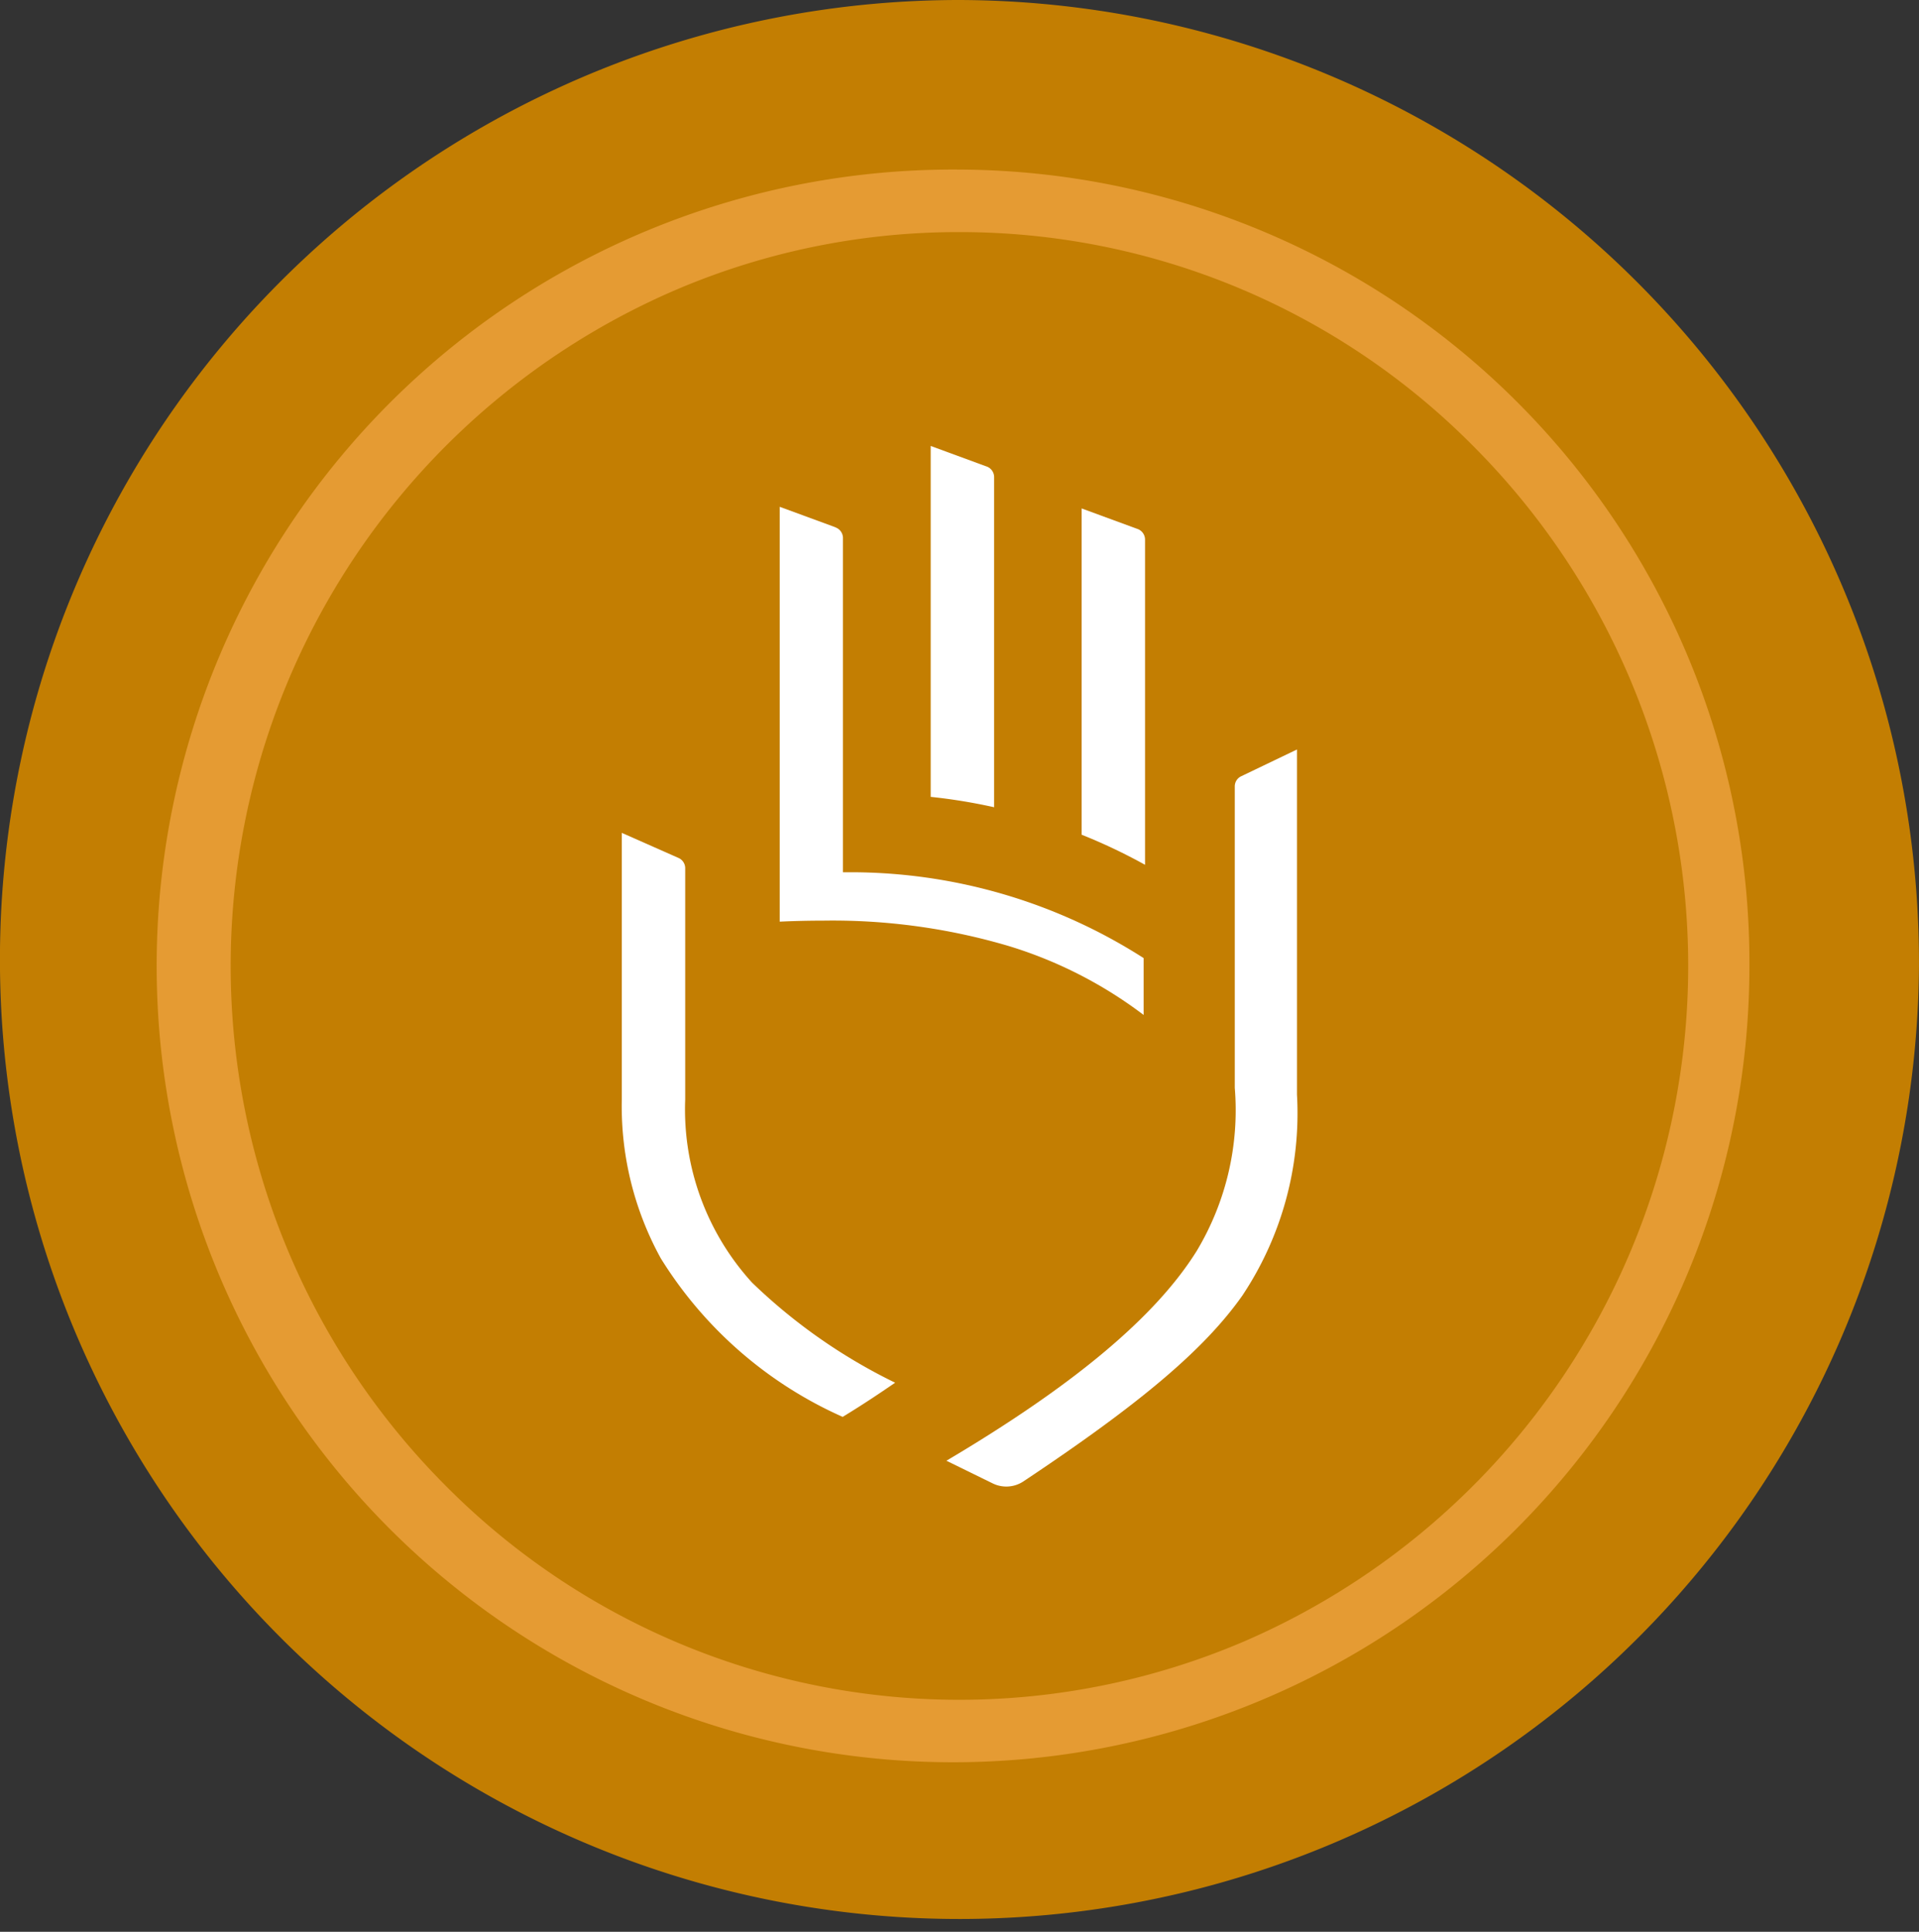
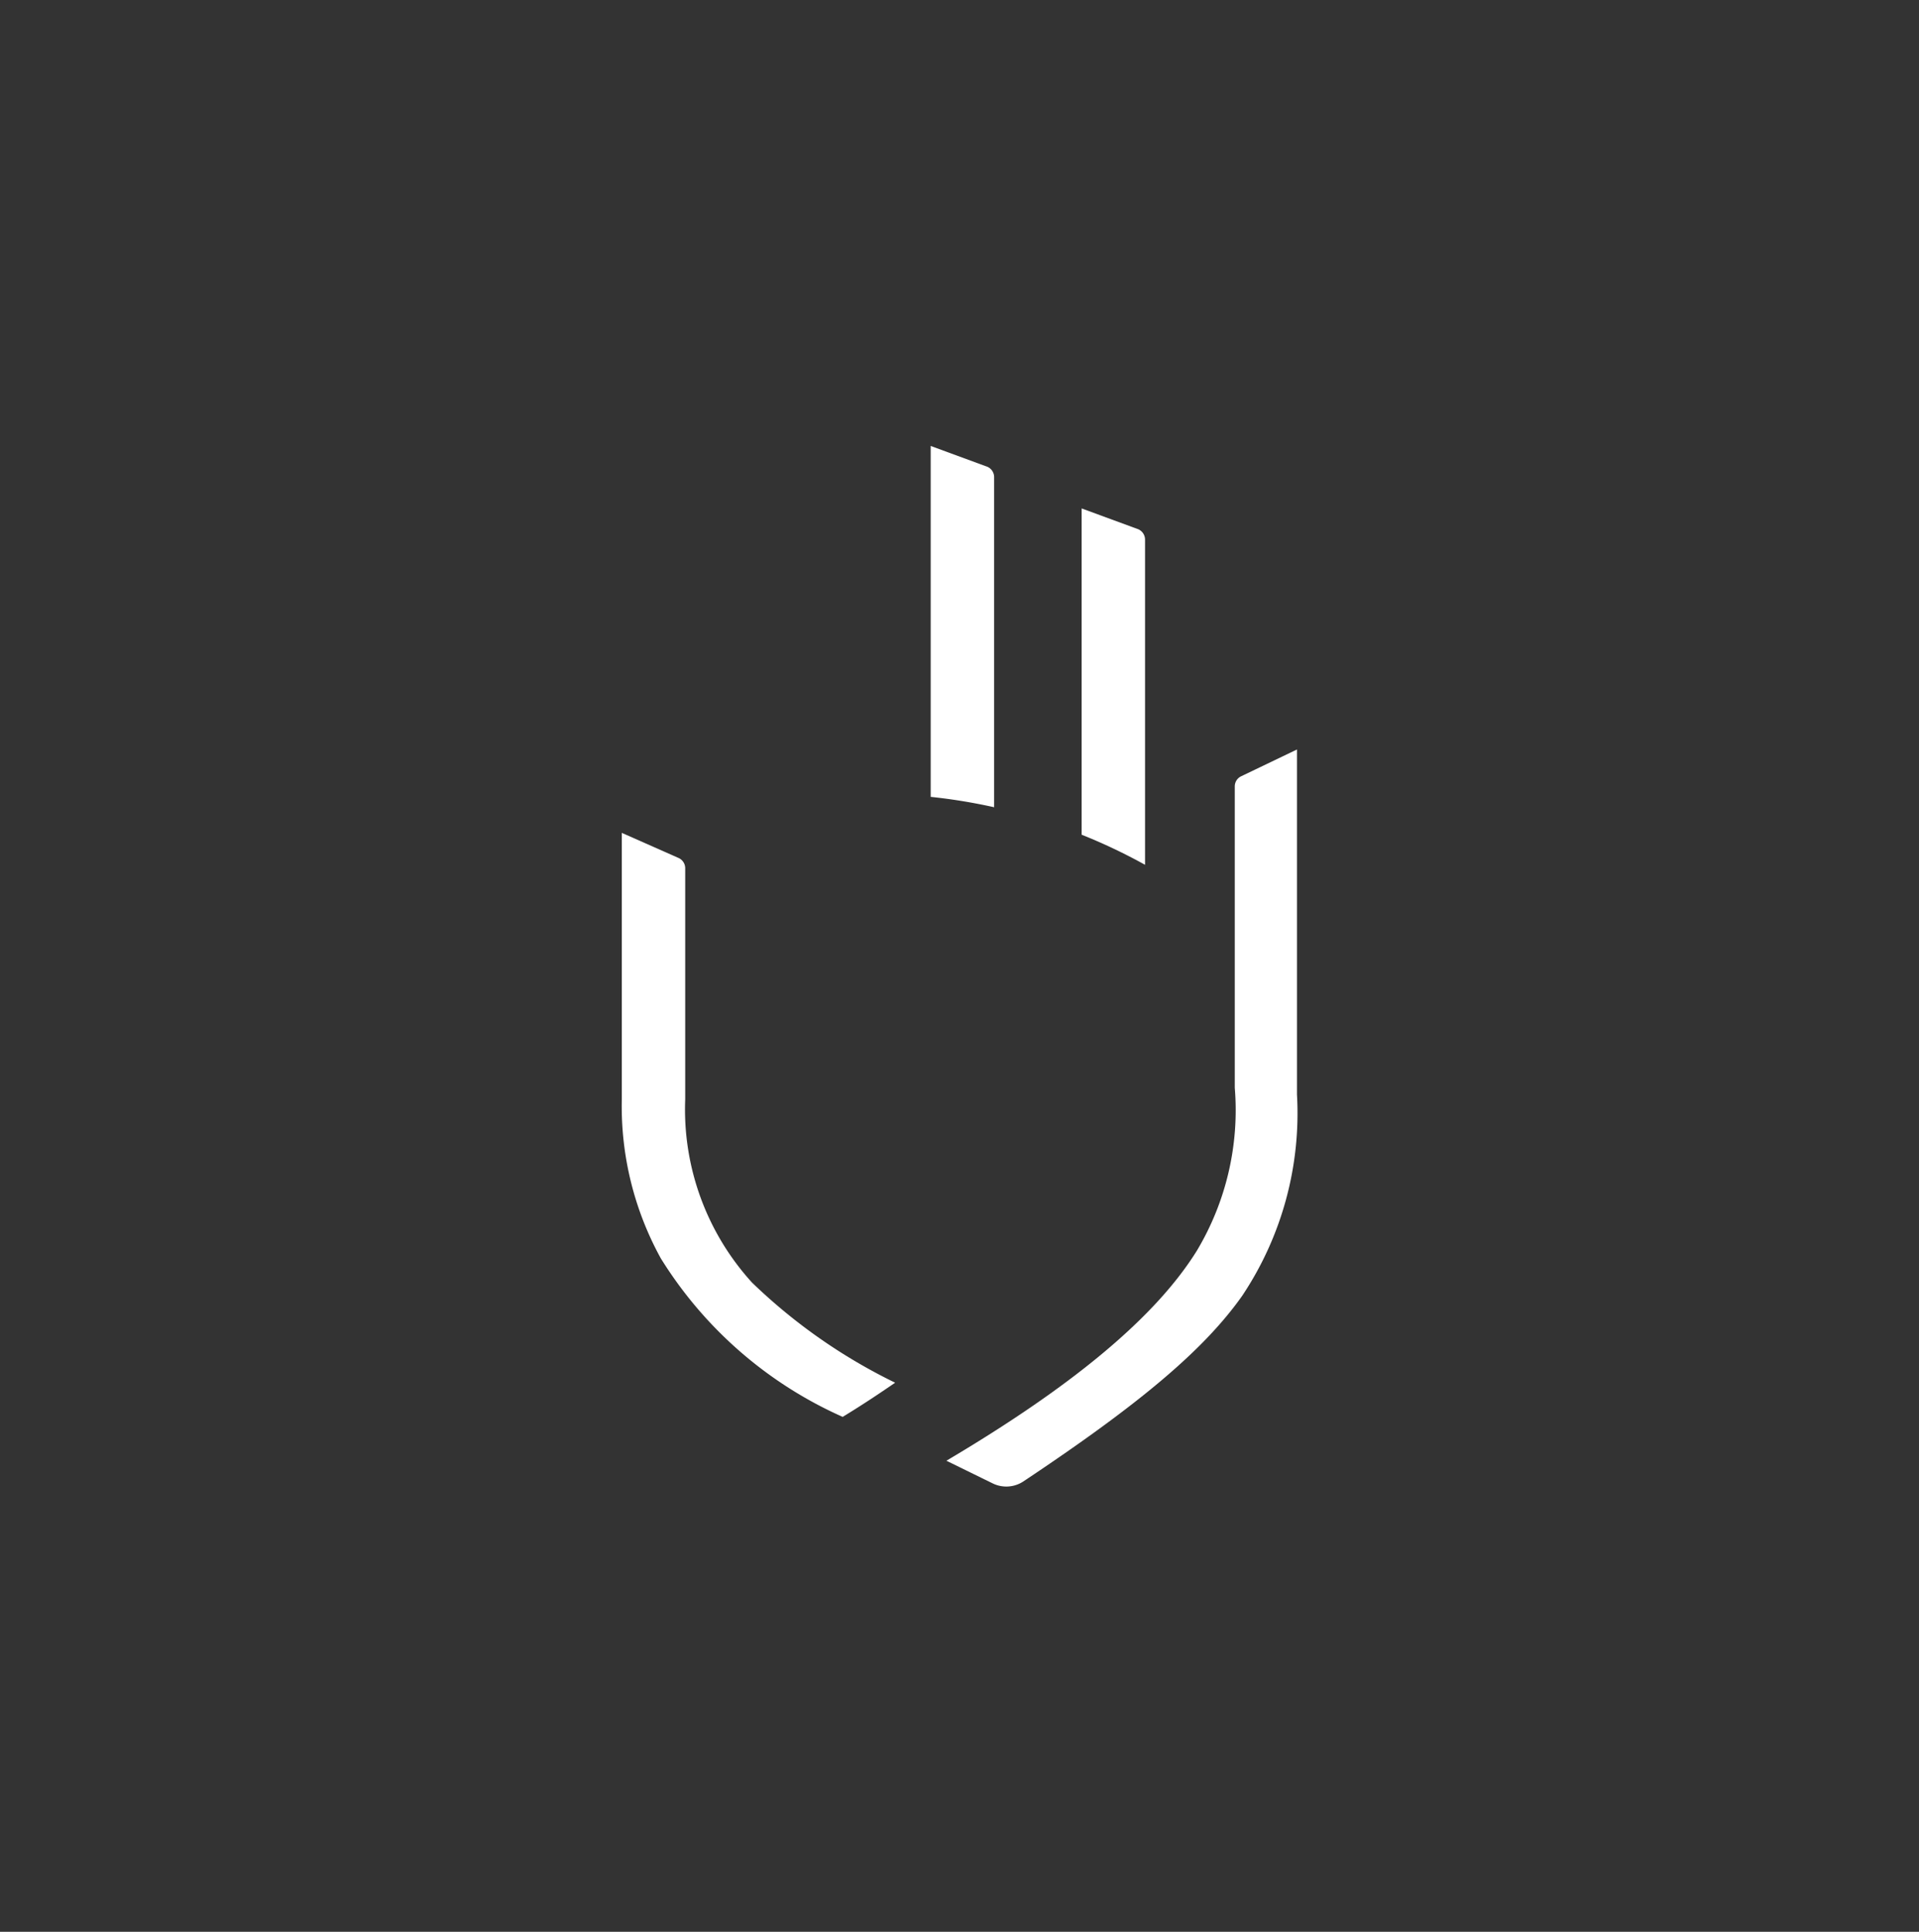
<svg xmlns="http://www.w3.org/2000/svg" width="52.733" height="53.086" viewBox="0 0 52.733 53.086">
  <rect x="0" y="0" width="52.733" height="53.086" fill="#333333" stroke="none" />
  <g id="icon_touch" transform="translate(-3.266 -2.957)">
-     <path id="パス_13547" data-name="パス 13547" d="M52.733,26.543A26.367,26.367,0,1,1,26.367,0,26.455,26.455,0,0,1,52.733,26.543" transform="translate(3.265 2.957)" fill="#c37e02" />
-     <path id="パス_13548" data-name="パス 13548" d="M77.345,57.356a19.855,19.855,0,0,1,14.144,5.906A20.223,20.223,0,0,1,85.13,96.1,19.88,19.88,0,0,1,63.2,91.78a20.223,20.223,0,0,1,6.359-32.84,19.739,19.739,0,0,1,7.785-1.584m0-1.718A21.884,21.884,0,1,0,99.052,77.521,21.8,21.8,0,0,0,77.345,55.638" transform="translate(-47.713 -48.021)" fill="#e59b33" />
    <path id="パス_13549" data-name="パス 13549" d="M517.159,415.041l1.276.625a.85.85,0,0,0,.842-.054c3.232-2.151,4.974-3.63,6.013-5.1a9.031,9.031,0,0,0,1.506-5.531v-9.483l-1.529.734a.306.306,0,0,0-.18.274v8.29a7.517,7.517,0,0,1-1.043,4.477c-1.13,1.815-3.384,3.7-6.886,5.773" transform="translate(-487.89 -371.945)" fill="#fff" />
-     <path id="パス_13550" data-name="パス 13550" d="M419.73,253.727l-1.532-.563v11.4c.406-.019.806-.028,1.191-.028a17.049,17.049,0,0,1,5.109.7,11.842,11.842,0,0,1,3.7,1.892v-1.563a14.934,14.934,0,0,0-7.942-2.358h-.32v-9.192a.312.312,0,0,0-.211-.287" transform="translate(-393.506 -236.28)" fill="#fff" />
    <path id="パス_13551" data-name="パス 13551" d="M509.433,218.071l-1.532-.563v9.643a15.418,15.418,0,0,1,1.743.285v-9.079a.312.312,0,0,0-.211-.287" transform="translate(-479.06 -202.296)" fill="#fff" />
    <path id="パス_13552" data-name="パス 13552" d="M599.136,254.933l-1.532-.563v8.966a15.207,15.207,0,0,1,1.742.827v-8.944a.312.312,0,0,0-.211-.287" transform="translate(-564.615 -237.441)" fill="#fff" />
    <path id="パス_13553" data-name="パス 13553" d="M330.452,461.221c.545-.332.979-.622,1.443-.94a15.27,15.27,0,0,1-3.932-2.751,7.067,7.067,0,0,1-1.837-5.036v-6.358a.309.309,0,0,0-.19-.278l-1.552-.687v7.32a8.666,8.666,0,0,0,1.071,4.372,11.267,11.267,0,0,0,5,4.358" transform="translate(-304.031 -419.327)" fill="#fff" />
  </g>
</svg>